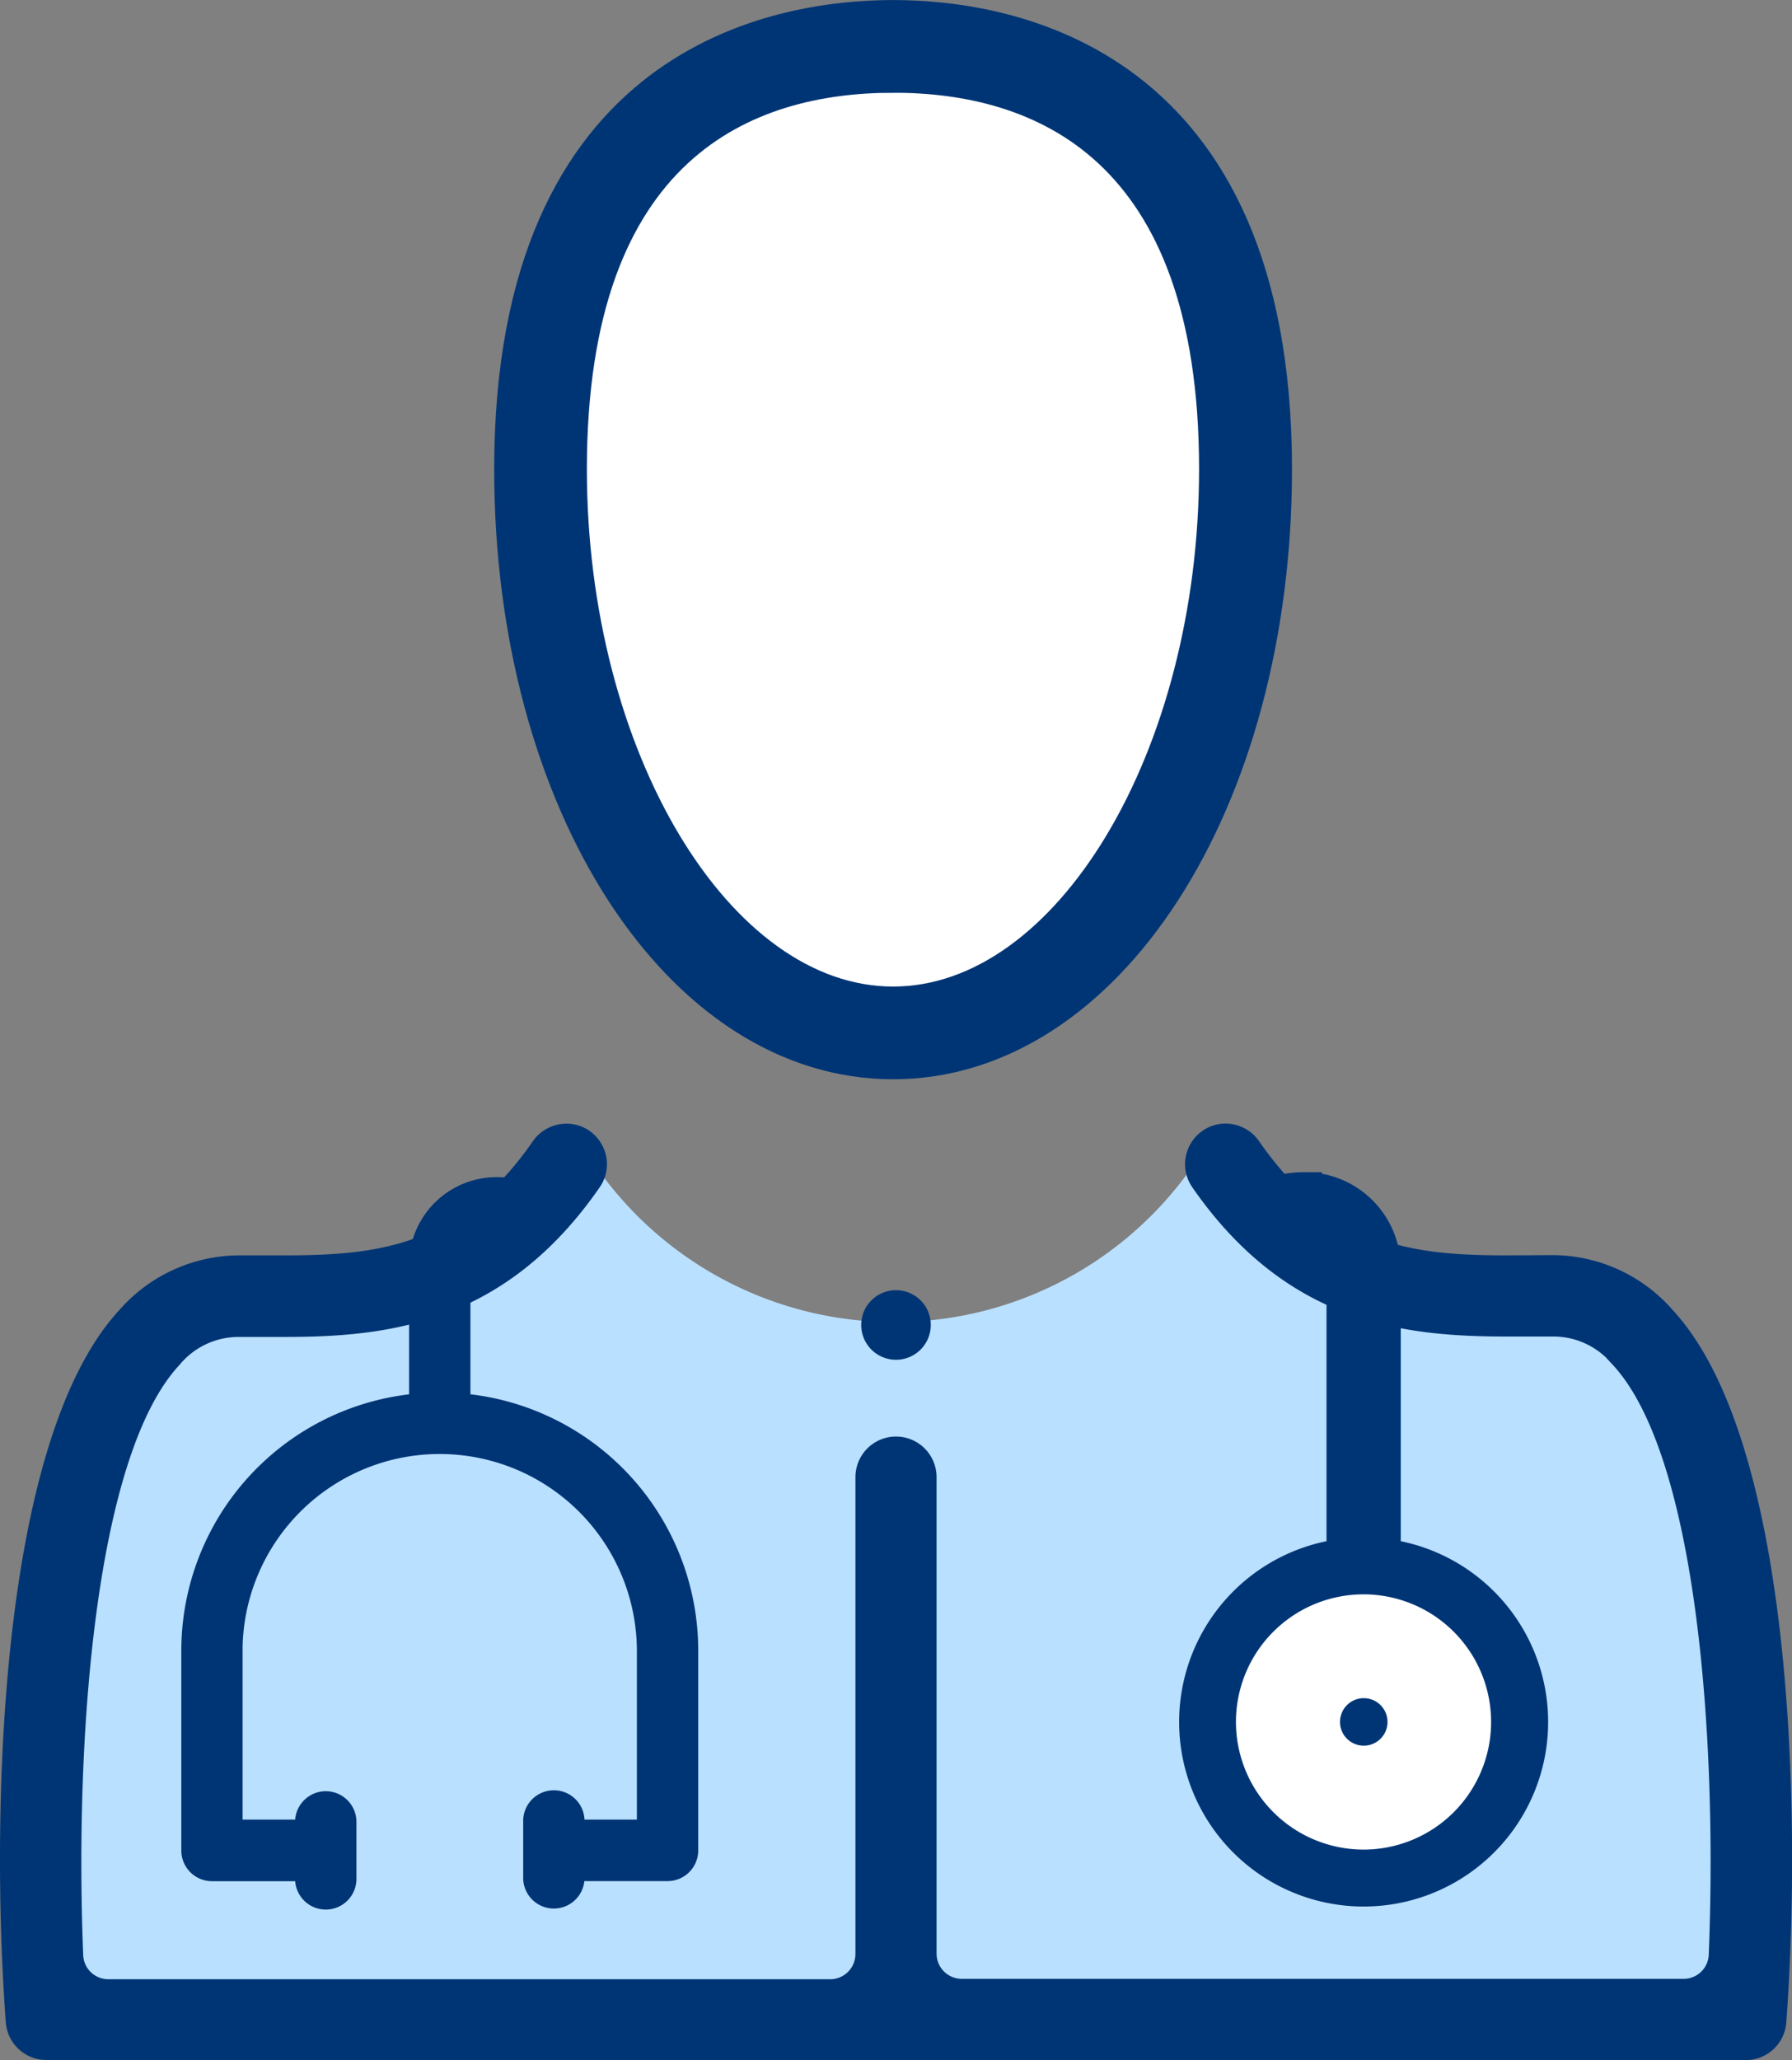
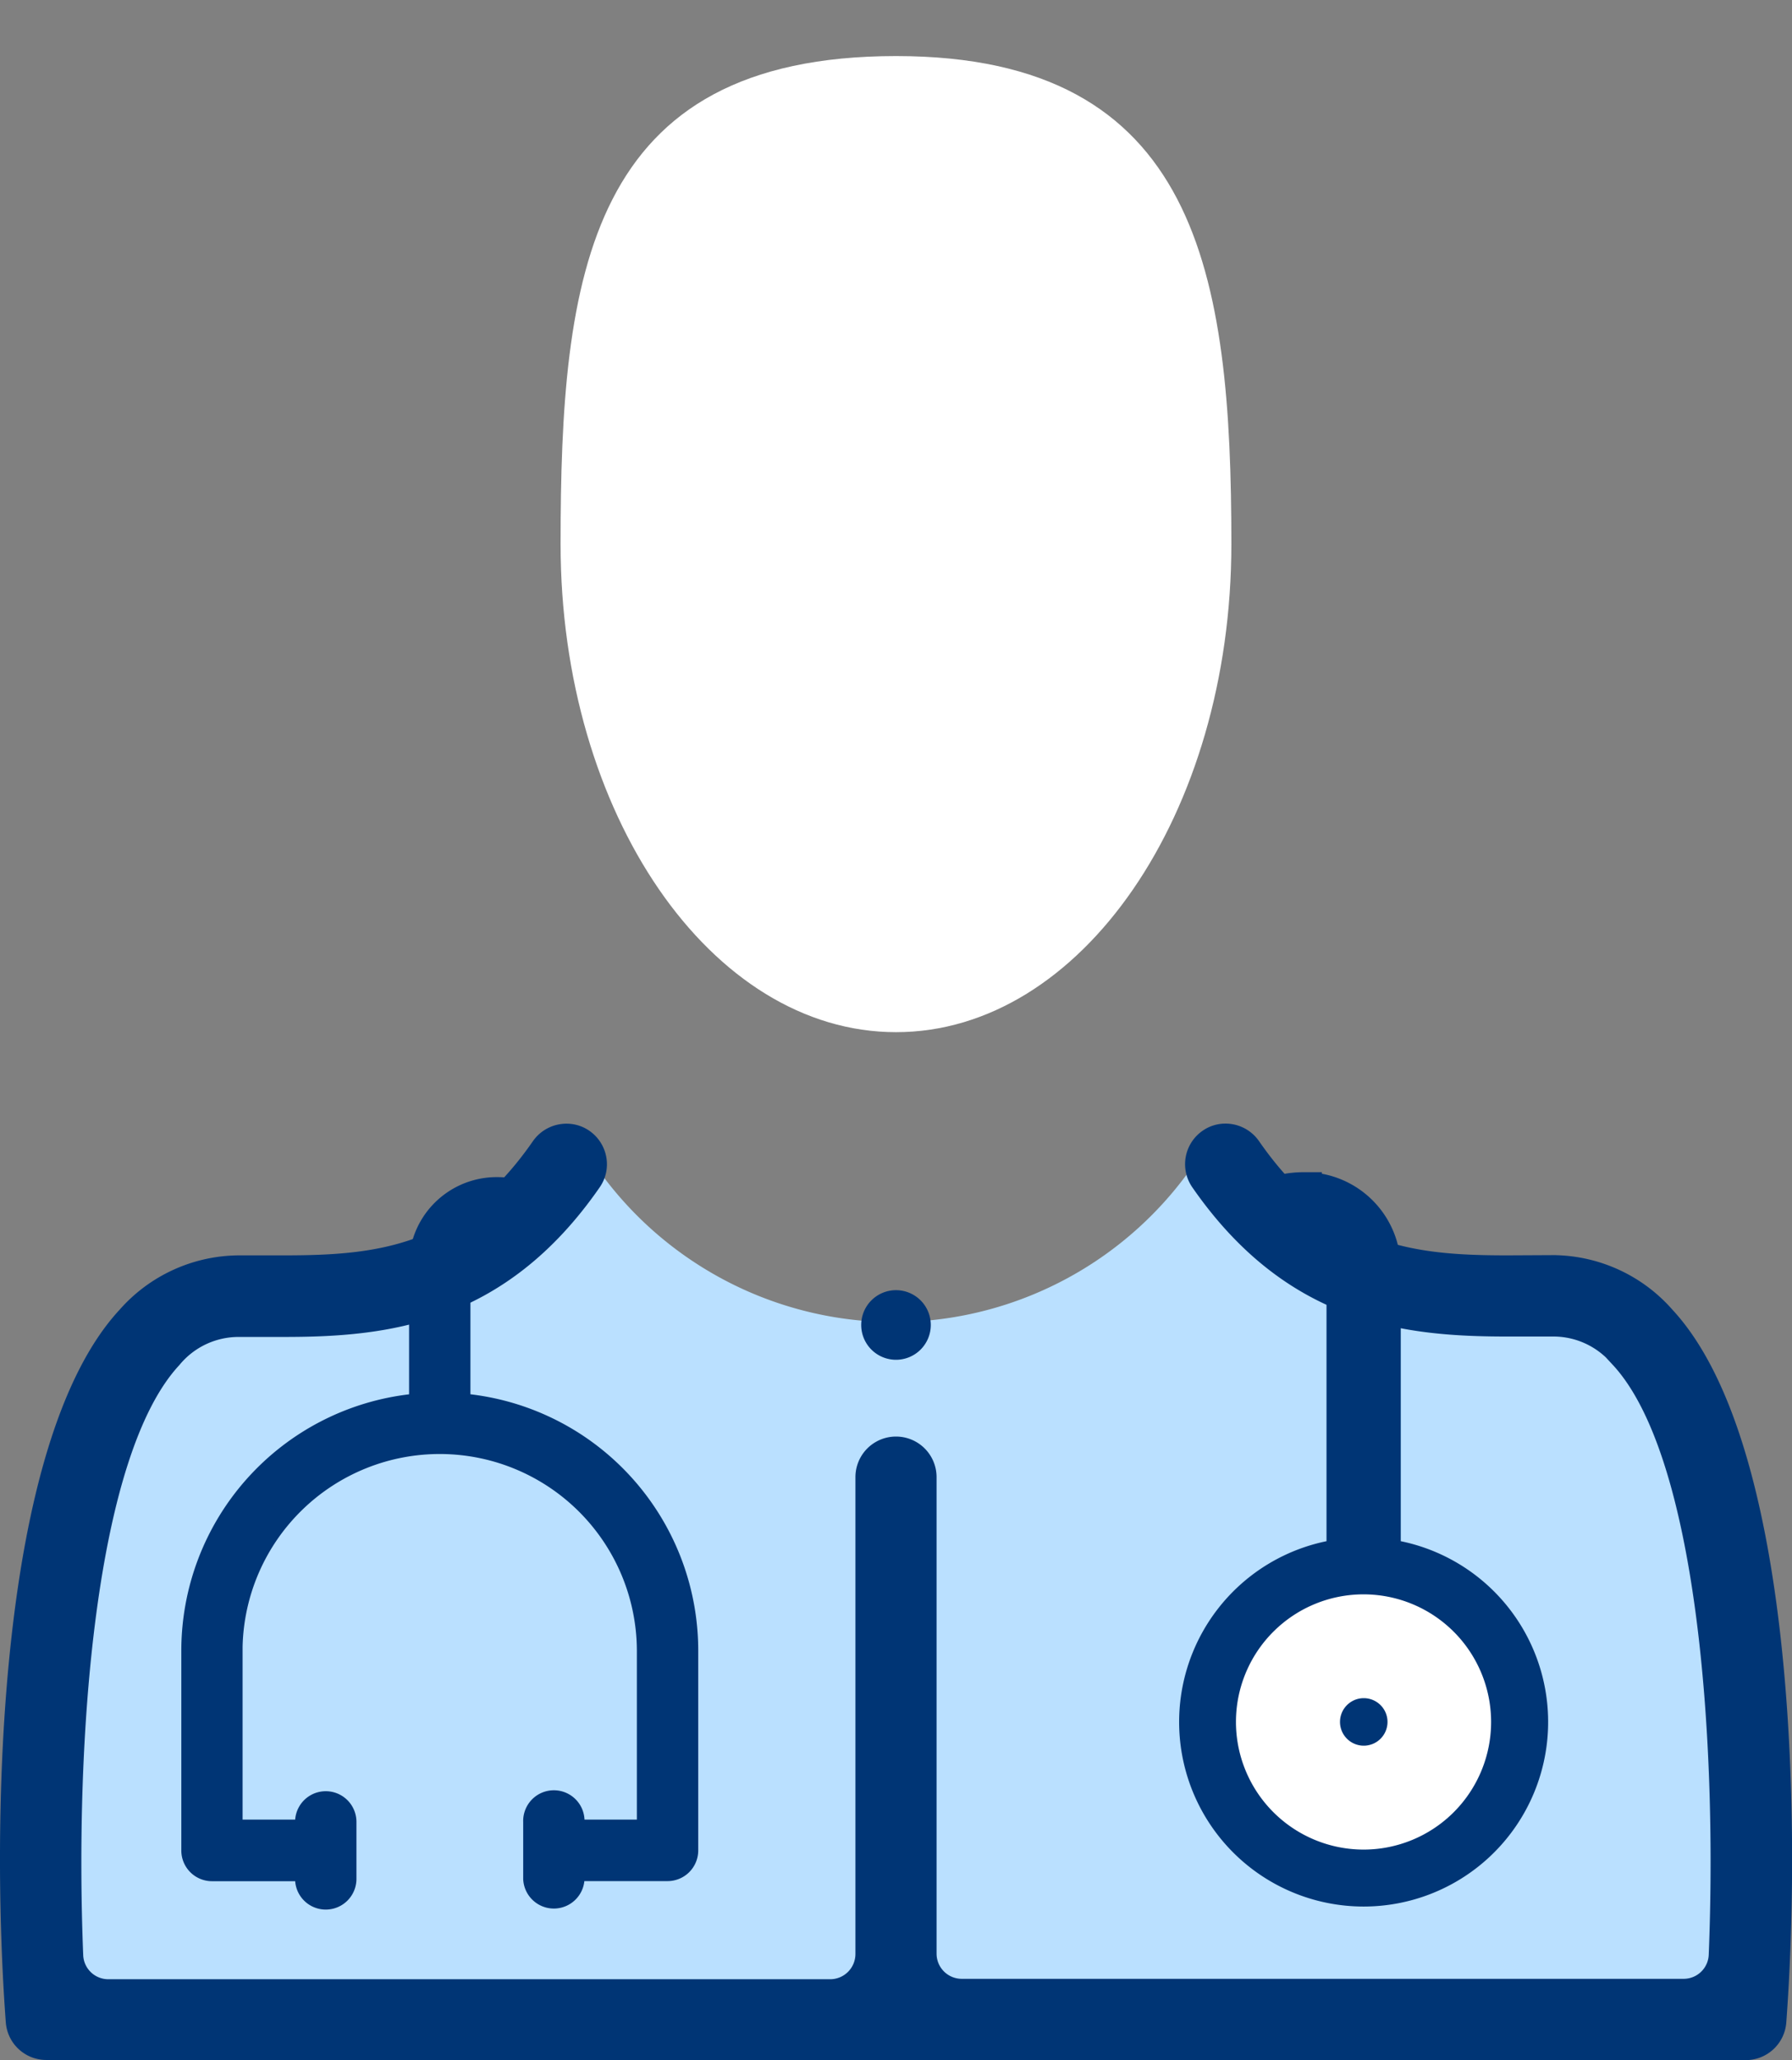
<svg xmlns="http://www.w3.org/2000/svg" width="38.782" height="44.568" viewBox="0 0 38.782 44.568">
  <rect x="0" y="0" width="38.782" height="44.568" fill="#808080" stroke="none" />
  <defs>
    <clipPath id="a">
      <rect width="38.782" height="44.568" transform="translate(0 0)" fill="none" />
    </clipPath>
  </defs>
  <g transform="translate(0 0)" clip-path="url(#a)">
    <path d="M12.738,25a7.871,7.871,0,0,0,13.228,0l4.46,3.2a6.343,6.343,0,0,1,5.281.514c2.678,1.581,1.964,14.961,1.964,14.961H1.113c-.915-4.14.647-14.028,2.35-15.211s5.6-.4,5.6-.4Z" fill="#bae0ff" />
    <path d="M26.649,11.772c0,5.832-3.25,10.559-7.257,10.559s-7.26-4.727-7.26-10.559.583-10.559,7.26-10.559c6.55,0,7.257,4.727,7.257,10.559" fill="#fff" />
-     <path d="M19.328,23.1c-4.7,0-8.383-5.688-8.383-12.949,0-8.935,5.862-9.9,8.383-9.9s8.383.965,8.383,9.9c0,7.261-3.682,12.949-8.383,12.949m0-21.343c-3.137,0-6.877,1.457-6.877,8.394,0,6.2,3.149,11.443,6.877,11.443S26.2,16.353,26.2,10.15c0-6.937-3.74-8.394-6.877-8.394" fill="#003575" />
-     <path d="M19.328,23.1c-4.7,0-8.383-5.688-8.383-12.949,0-8.935,5.862-9.9,8.383-9.9s8.383.965,8.383,9.9C27.711,17.411,24.029,23.1,19.328,23.1Zm0-21.343c-3.137,0-6.877,1.457-6.877,8.394,0,6.2,3.149,11.443,6.877,11.443S26.2,16.353,26.2,10.15C26.2,3.213,22.465,1.756,19.328,1.756Z" fill="none" stroke="#003575" stroke-miterlimit="10" stroke-width="0.5" />
    <path d="M1,44.443a.754.754,0,0,1-.75-.7C-.075,39.376.072,31.229,2.683,28.418a3.339,3.339,0,0,1,2.483-1.133l.977,0c2.048,0,3.875-.19,5.494-2.526a.76.76,0,0,1,.623-.323.736.736,0,0,1,.424.132.755.755,0,0,1,.314.487.744.744,0,0,1-.122.561C10.844,28.551,8.335,28.8,6.142,28.8l-.974,0a1.779,1.779,0,0,0-1.381.652c-1.86,2-2.3,8.173-2.111,12.852a.668.668,0,0,0,.669.642H17.967a.672.672,0,0,0,.671-.67V31.958a.753.753,0,1,1,1.506,0V42.267a.67.67,0,0,0,.669.67H36.436a.668.668,0,0,0,.669-.643c.189-4.678-.251-10.851-2.111-12.851a1.777,1.777,0,0,0-1.379-.652l-.986,0c-2.188,0-4.691-.245-6.723-3.175a.754.754,0,0,1,.19-1.048.736.736,0,0,1,.425-.134.759.759,0,0,1,.623.325c1.62,2.336,3.44,2.526,5.479,2.526l.994-.005A3.337,3.337,0,0,1,36.1,28.418c2.611,2.811,2.759,10.958,2.434,15.328a.755.755,0,0,1-.751.7Z" fill="#003575" />
    <path d="M1,44.443a.754.754,0,0,1-.75-.7C-.075,39.376.072,31.229,2.683,28.418a3.339,3.339,0,0,1,2.483-1.133l.977,0c2.048,0,3.875-.19,5.494-2.526a.76.76,0,0,1,.623-.323.736.736,0,0,1,.424.132.755.755,0,0,1,.314.487.744.744,0,0,1-.122.561C10.844,28.551,8.335,28.8,6.142,28.8l-.974,0a1.779,1.779,0,0,0-1.381.652c-1.86,2-2.3,8.173-2.111,12.852a.668.668,0,0,0,.669.642H17.967a.672.672,0,0,0,.671-.67V31.958a.753.753,0,1,1,1.506,0V42.267a.67.67,0,0,0,.669.67H36.436a.668.668,0,0,0,.669-.643c.189-4.678-.251-10.851-2.111-12.851a1.777,1.777,0,0,0-1.379-.652l-.986,0c-2.188,0-4.691-.245-6.723-3.175a.754.754,0,0,1,.19-1.048.736.736,0,0,1,.425-.134.759.759,0,0,1,.623.325c1.62,2.336,3.44,2.526,5.479,2.526l.994-.005A3.337,3.337,0,0,1,36.1,28.418c2.611,2.811,2.759,10.958,2.434,15.328a.755.755,0,0,1-.751.7Z" fill="none" stroke="#003575" stroke-miterlimit="10" stroke-width="0.25" />
    <path d="M9.931,27.639v2.57a.2.2,0,0,0,.18.2,5.336,5.336,0,0,1,4.75,5.31v4.313a.414.414,0,0,1-.413.416H12.6a.2.2,0,0,0-.2.2.414.414,0,0,1-.827,0V39.417a.414.414,0,1,1,.827,0,.2.2,0,0,0,.2.2h1.233a.2.2,0,0,0,.2-.2v-3.7A4.517,4.517,0,0,0,5,35.63v3.787a.2.2,0,0,0,.2.2H6.436a.2.2,0,0,0,.2-.2.414.414,0,0,1,.828,0h0V40.65a.414.414,0,0,1-.828,0,.2.2,0,0,0-.2-.2H4.588a.414.414,0,0,1-.414-.414V35.72a5.337,5.337,0,0,1,4.749-5.31.2.2,0,0,0,.18-.2V27.647a.38.38,0,0,1,.407-.413.368.368,0,0,1,.421.405" fill="#003575" />
    <path d="M9.931,27.639v2.57a.2.2,0,0,0,.18.2,5.336,5.336,0,0,1,4.75,5.31v4.313a.414.414,0,0,1-.413.416H12.6a.2.2,0,0,0-.2.2.414.414,0,0,1-.827,0V39.417a.414.414,0,1,1,.827,0,.2.2,0,0,0,.2.2h1.233a.2.2,0,0,0,.2-.2v-3.7A4.517,4.517,0,0,0,5,35.63v3.787a.2.2,0,0,0,.2.2H6.436a.2.2,0,0,0,.2-.2.414.414,0,0,1,.828,0h0V40.65a.414.414,0,0,1-.828,0,.2.2,0,0,0-.2-.2H4.588a.414.414,0,0,1-.414-.414V35.72a5.337,5.337,0,0,1,4.749-5.31.2.2,0,0,0,.18-.2V27.647a.38.38,0,0,1,.407-.413A.368.368,0,0,1,9.931,27.639Z" fill="none" stroke="#003575" stroke-miterlimit="10" stroke-width="0.5" />
    <path d="M33.3,37.28a3.373,3.373,0,1,0-3.374,3.374A3.374,3.374,0,0,0,33.3,37.28" fill="#bae0ff" />
    <path d="M27.114,26.363c0-.333.414-.628,1.119-.628a1.707,1.707,0,0,1,1.707,1.7v5.968a.353.353,0,0,0-.01.055.211.211,0,0,0,.174.228,3.618,3.618,0,1,1-1.185,0,.21.21,0,0,0,.175-.228.357.357,0,0,0-.011-.055V27.44a.848.848,0,0,0-.85-.847c-.4,0-1.119.1-1.119-.23" fill="#003575" />
    <path d="M27.114,26.363c0-.333.414-.628,1.119-.628a1.707,1.707,0,0,1,1.707,1.7v5.968a.353.353,0,0,0-.01.055.211.211,0,0,0,.174.228,3.618,3.618,0,1,1-1.185,0,.21.21,0,0,0,.175-.228.357.357,0,0,0-.011-.055V27.44a.848.848,0,0,0-.85-.847C27.832,26.593,27.114,26.7,27.114,26.363Z" fill="none" stroke="#003575" stroke-miterlimit="10" stroke-width="0.75" />
    <path d="M29.509,40.016a2.761,2.761,0,1,0-2.761-2.761,2.764,2.764,0,0,0,2.761,2.761" fill="#fff" />
    <path d="M29,37.254h0a.514.514,0,1,0,.514-.514.514.514,0,0,0-.514.514" fill="#003575" />
    <path d="M10.747,26.546a.82.82,0,0,0-.821.818v1.02H9.1v-1.02a1.649,1.649,0,0,1,1.649-1.647c.681,0,1.081.285,1.081.607s-.693.222-1.081.222" fill="#003575" />
    <path d="M10.747,26.546a.82.82,0,0,0-.821.818v1.02H9.1v-1.02a1.649,1.649,0,0,1,1.649-1.647c.681,0,1.081.285,1.081.607S11.135,26.546,10.747,26.546Z" fill="none" stroke="#003575" stroke-miterlimit="10" stroke-width="0.5" />
    <path d="M20.144,28.666a.753.753,0,1,1-.753-.753.753.753,0,0,1,.753.753" fill="#003575" />
  </g>
</svg>